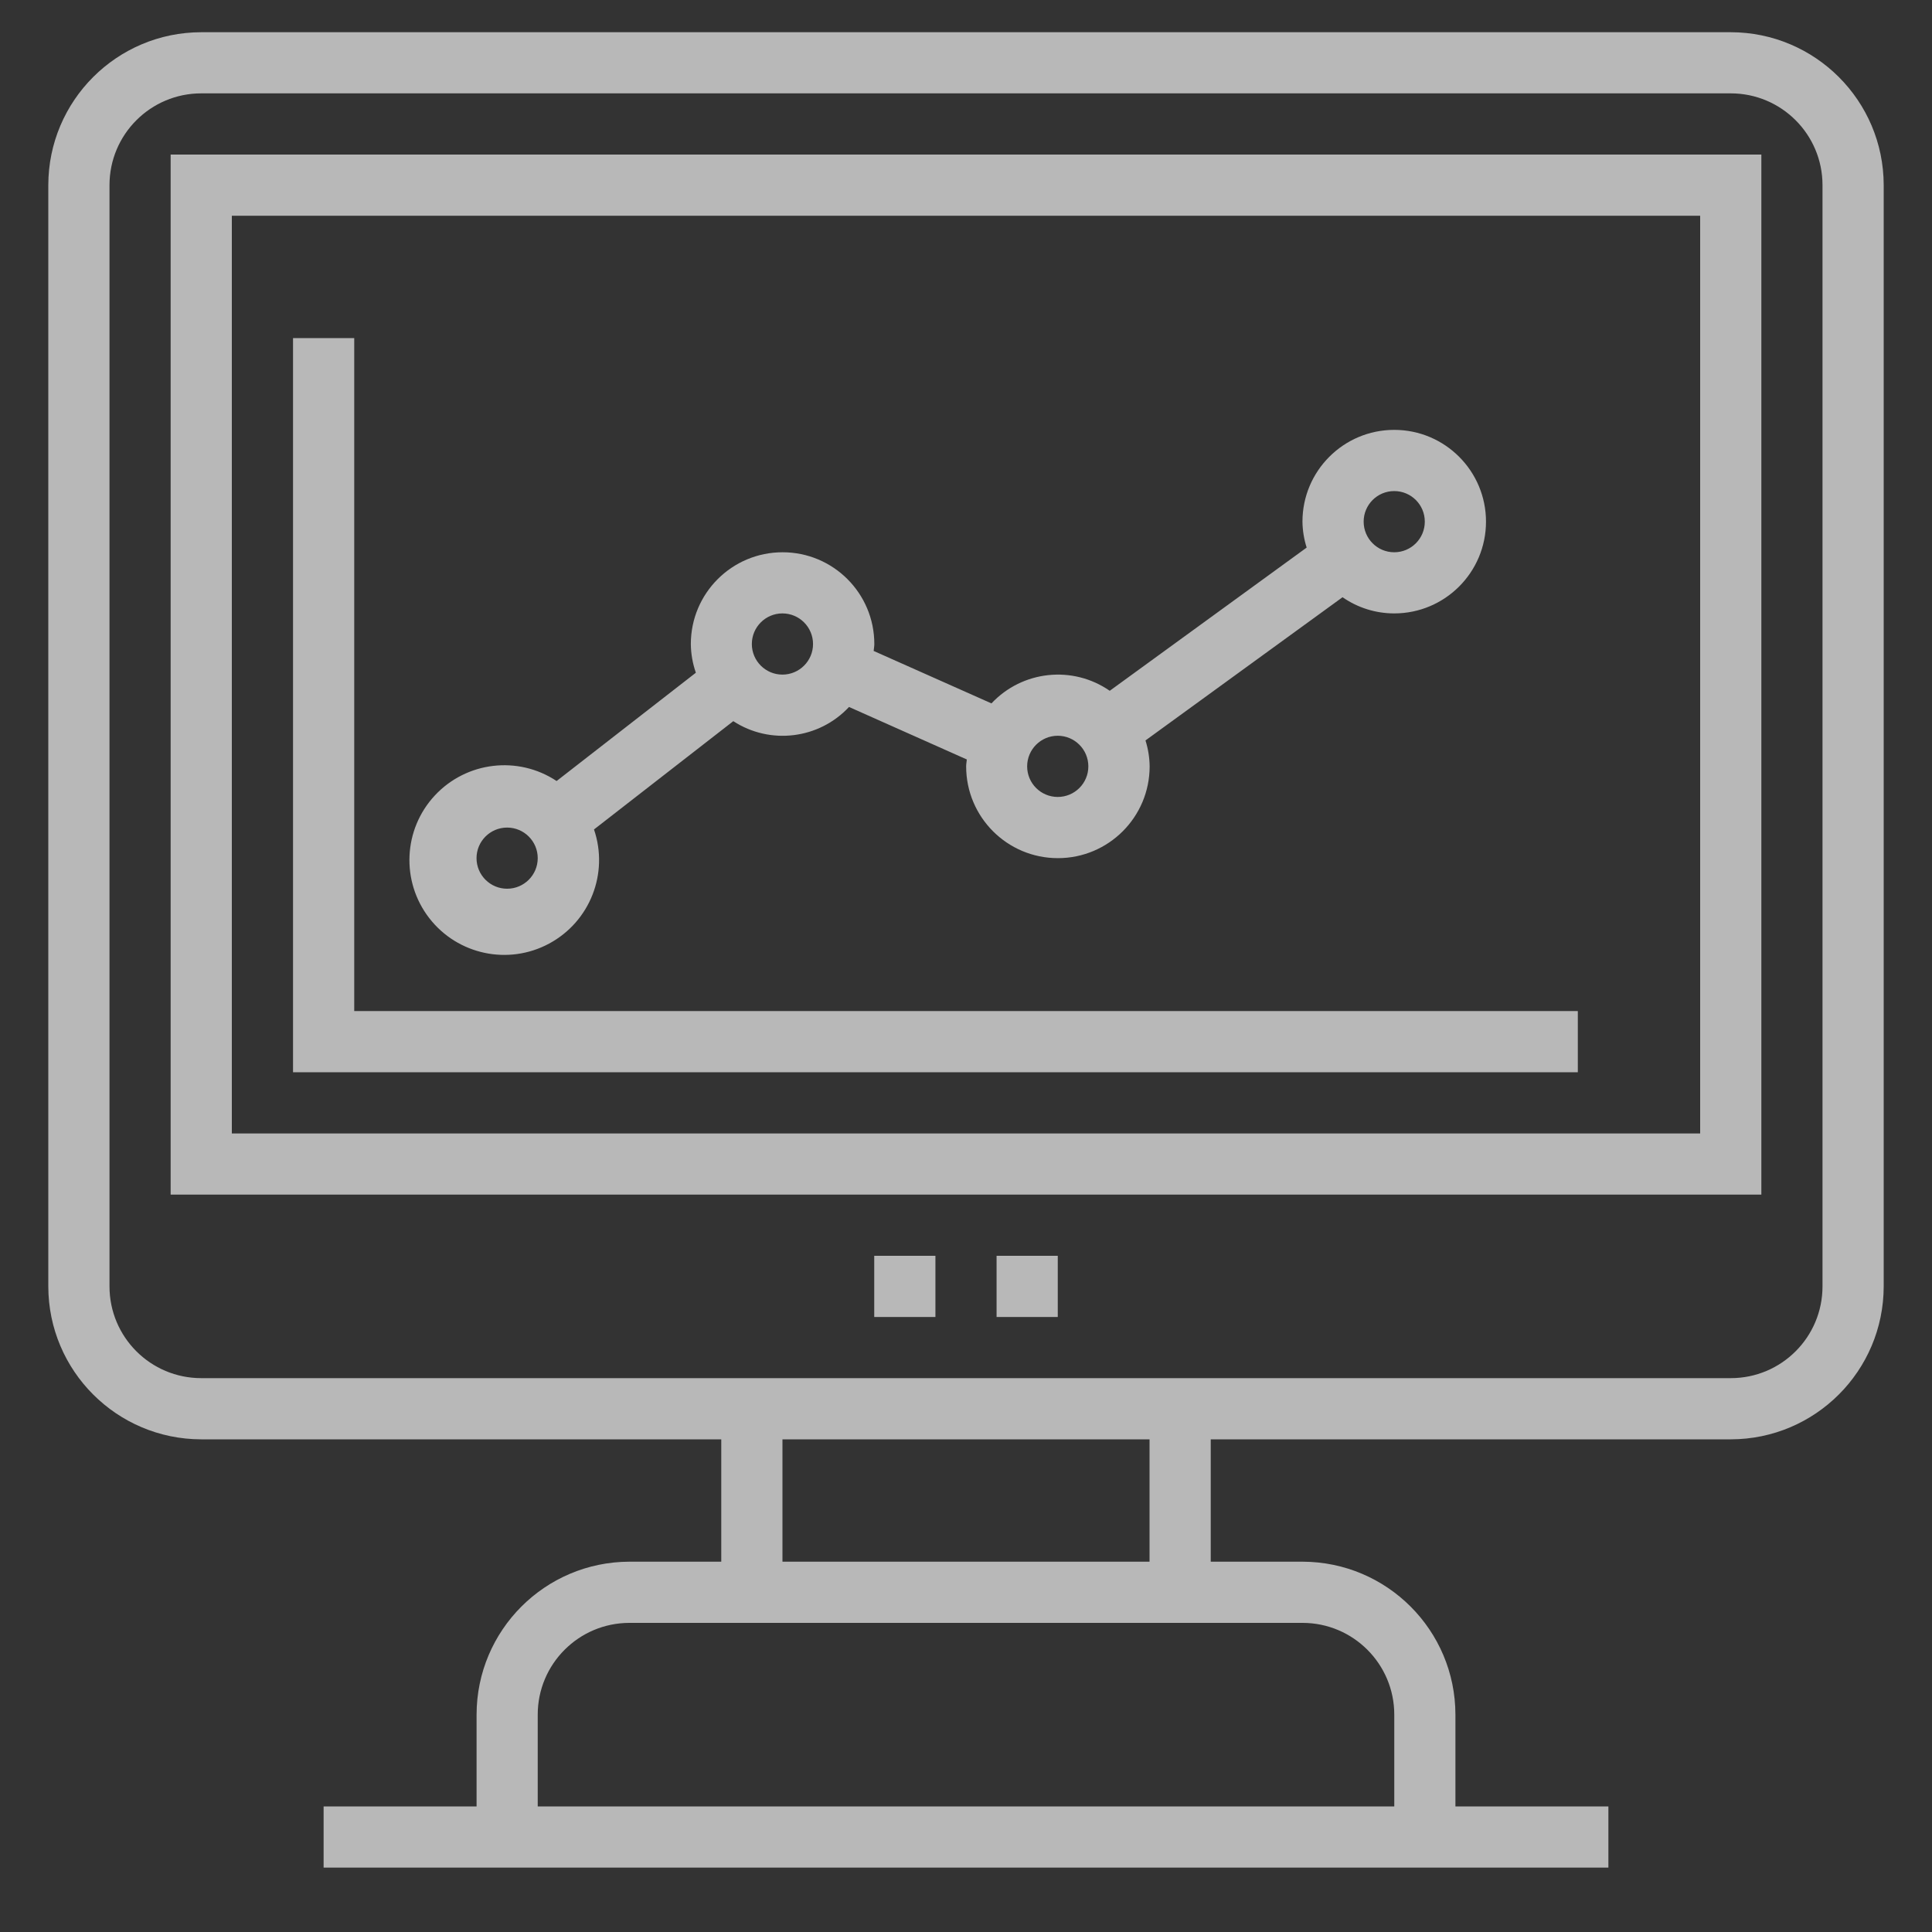
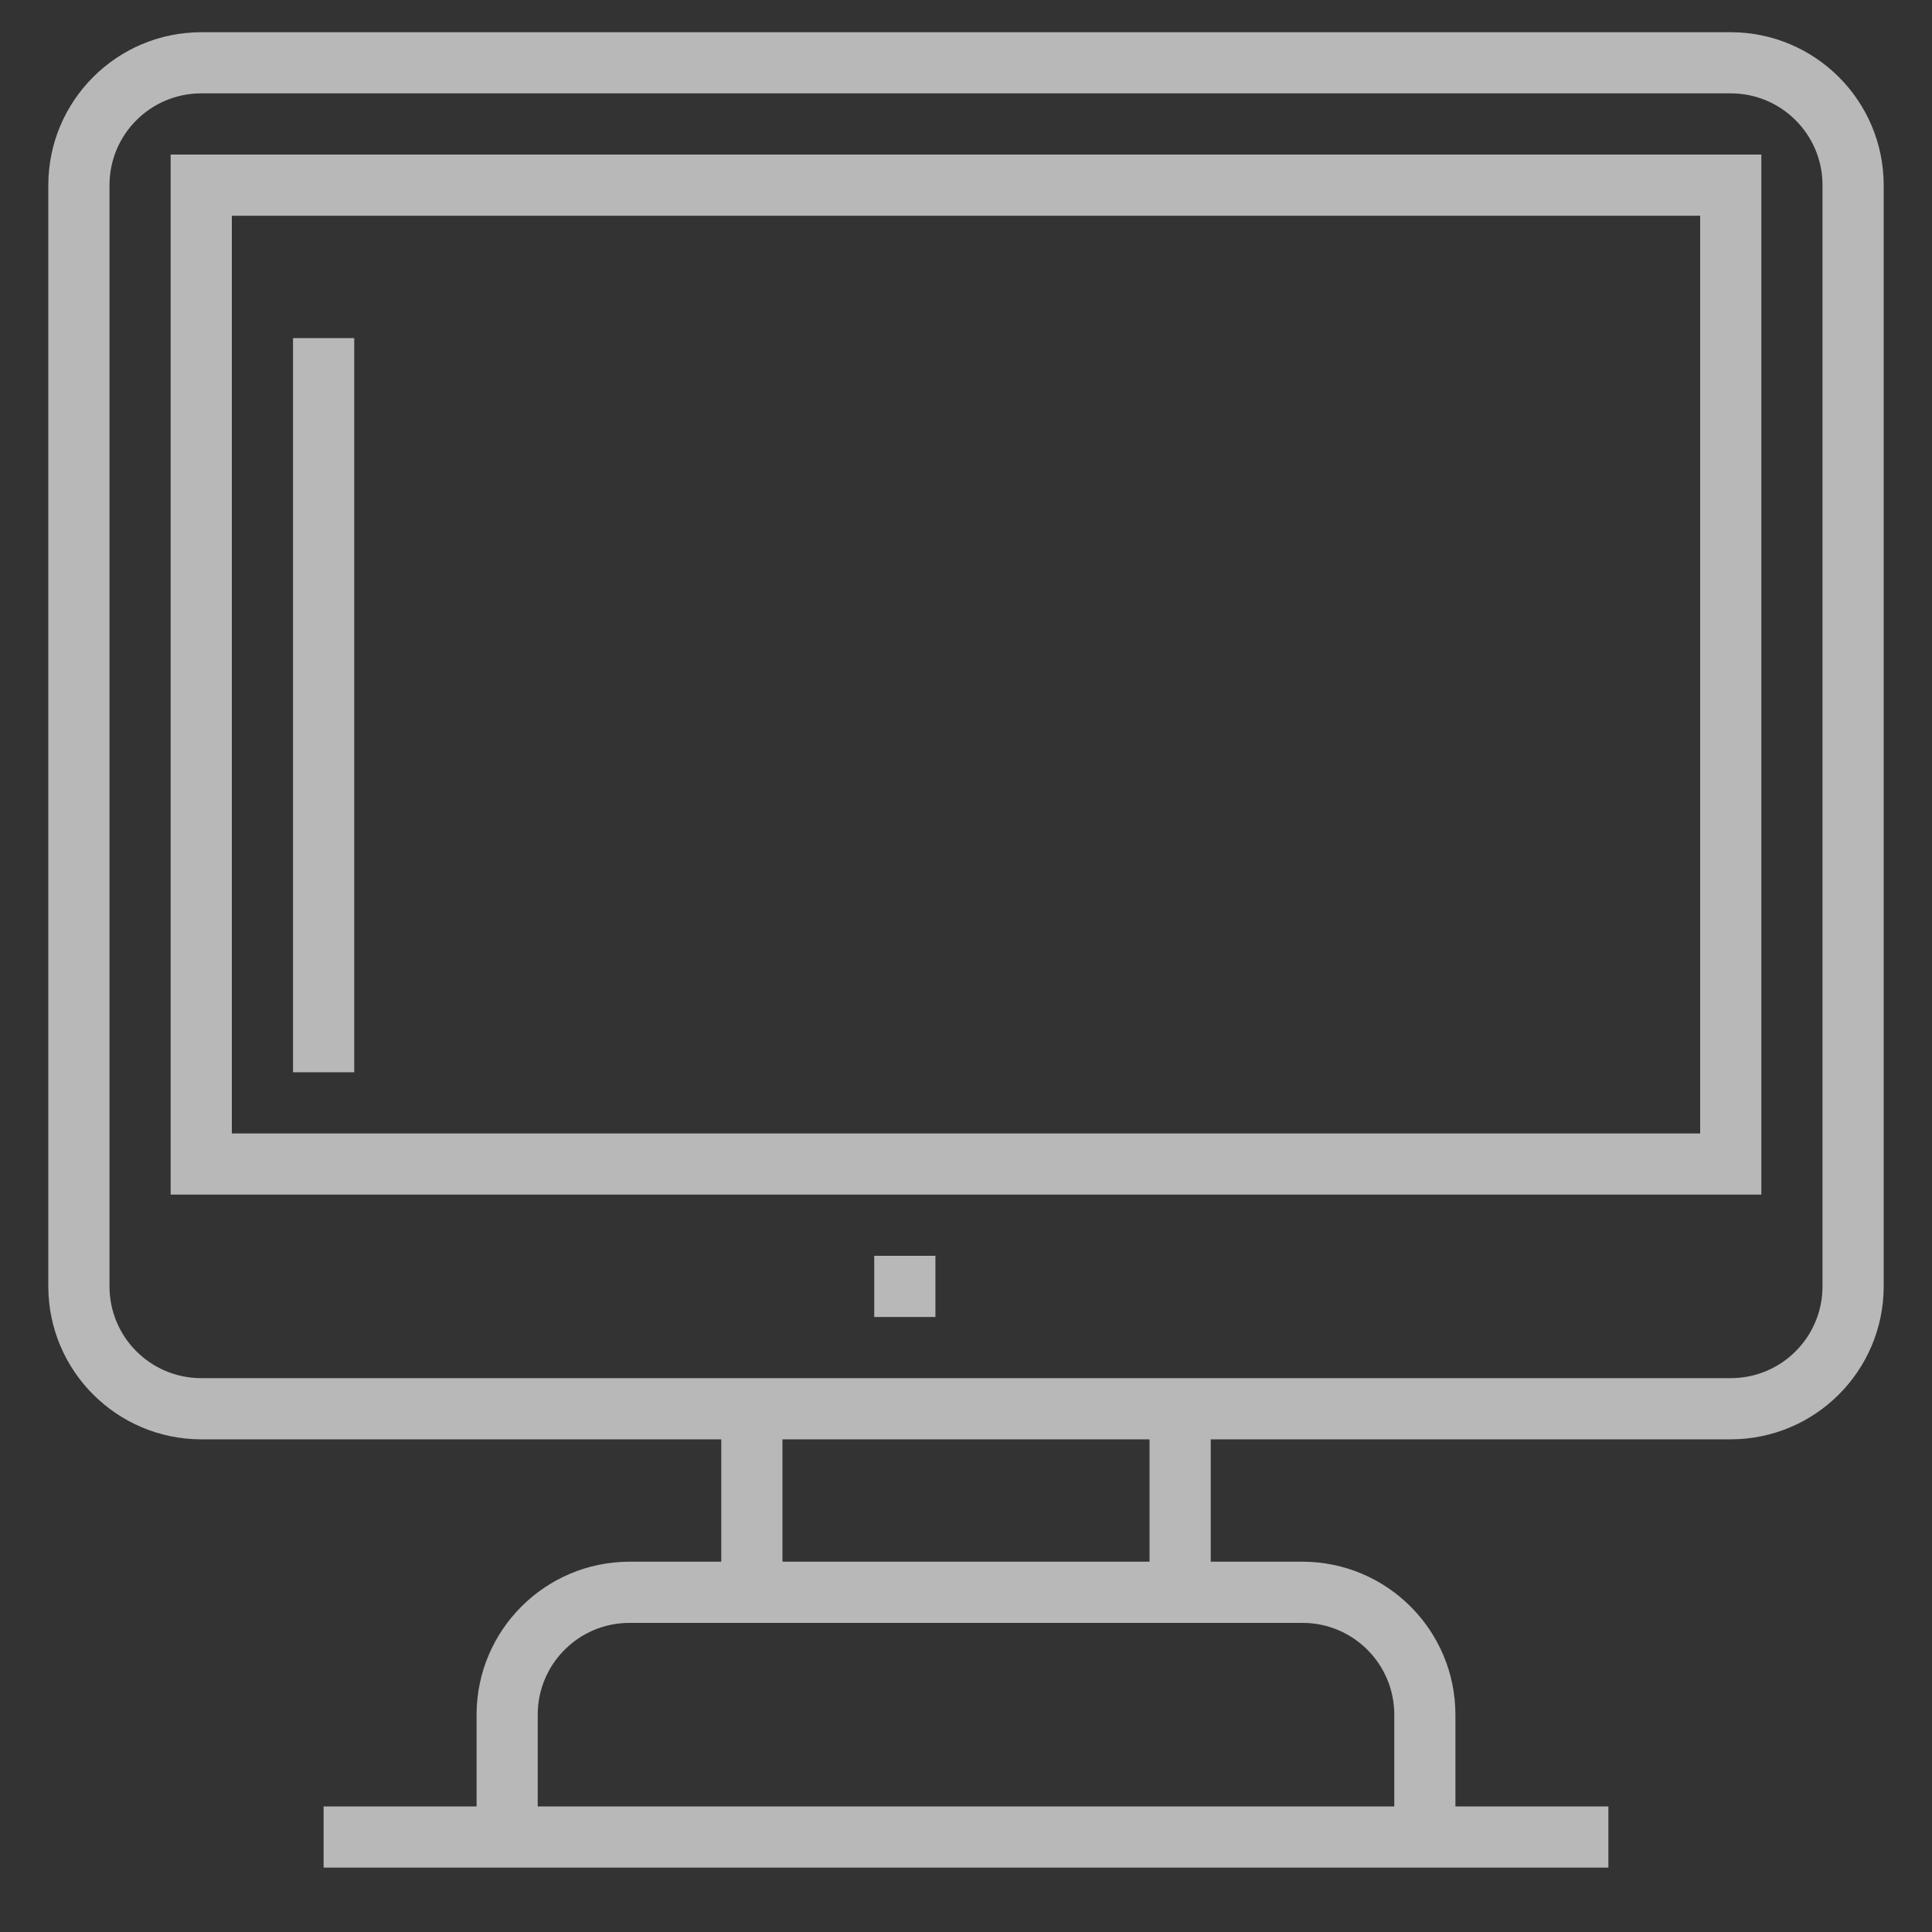
<svg xmlns="http://www.w3.org/2000/svg" width="40" height="40" viewBox="0 0 40 40" fill="none">
  <rect x="0" y="0" width="40" height="40" fill="#333333" stroke="none" />
  <path d="M36.467 24.733H3.533V3.2H36.467V24.733ZM4.8 23.467H35.2V4.467H4.8V23.467Z" fill="white" fill-opacity="0.65" />
-   <path d="M32.667 22.2H6.067V7H7.334V20.933H32.667V22.2Z" fill="white" fill-opacity="0.65" />
-   <path d="M28.866 8.9C27.817 8.9 26.966 9.751 26.966 10.8C26.968 10.982 26.998 11.163 27.053 11.337L22.976 14.302C22.208 13.77 21.166 13.882 20.527 14.563L18.088 13.477C18.092 13.428 18.102 13.382 18.102 13.334C18.102 12.284 17.252 11.434 16.203 11.434C15.153 11.434 14.303 12.284 14.303 13.334C14.305 13.536 14.34 13.736 14.407 13.928L11.524 16.17C10.723 15.639 9.656 15.767 9.002 16.47C8.348 17.173 8.299 18.247 8.886 19.007C9.473 19.767 10.524 19.991 11.369 19.536C12.215 19.081 12.608 18.082 12.298 17.173L15.182 14.931C15.946 15.427 16.956 15.303 17.578 14.637L20.017 15.724C20.013 15.772 20.003 15.818 20.003 15.867C20.003 16.916 20.853 17.767 21.902 17.767C22.952 17.767 23.802 16.916 23.802 15.867C23.8 15.685 23.771 15.504 23.716 15.33L27.796 12.365C28.11 12.583 28.483 12.7 28.866 12.7C29.915 12.7 30.766 11.849 30.766 10.8C30.766 9.751 29.915 8.9 28.866 8.9ZM10.499 18.4C10.15 18.4 9.866 18.117 9.866 17.767C9.866 17.417 10.15 17.134 10.499 17.134C10.849 17.134 11.133 17.417 11.133 17.767C11.133 18.117 10.849 18.4 10.499 18.4ZM16.199 13.967C15.85 13.967 15.566 13.683 15.566 13.334C15.566 12.984 15.85 12.7 16.199 12.7C16.549 12.7 16.833 12.984 16.833 13.334C16.833 13.683 16.549 13.967 16.199 13.967ZM21.899 16.5C21.55 16.5 21.266 16.217 21.266 15.867C21.266 15.517 21.55 15.233 21.899 15.233C22.249 15.233 22.533 15.517 22.533 15.867C22.533 16.217 22.249 16.5 21.899 16.5ZM28.866 11.434C28.516 11.434 28.233 11.15 28.233 10.8C28.233 10.45 28.516 10.167 28.866 10.167C29.216 10.167 29.499 10.45 29.499 10.8C29.499 11.15 29.216 11.434 28.866 11.434Z" fill="white" fill-opacity="0.65" />
+   <path d="M32.667 22.2H6.067V7H7.334V20.933V22.2Z" fill="white" fill-opacity="0.65" />
  <path d="M35.833 0.667H4.167C2.419 0.669 1.002 2.085 1 3.833V26.633C1.002 28.382 2.419 29.798 4.167 29.8H14.933V32.333H13.033C11.285 32.336 9.869 33.752 9.867 35.5V37.4H6.7V38.667H33.3V37.4H30.133V35.5C30.131 33.752 28.715 32.336 26.967 32.333H25.067V29.8H35.833C37.581 29.798 38.998 28.382 39 26.633V3.833C38.998 2.085 37.581 0.669 35.833 0.667ZM26.967 33.6C28.016 33.6 28.867 34.451 28.867 35.5V37.4H11.133V35.5C11.133 34.451 11.984 33.6 13.033 33.6H26.967ZM23.8 32.333H16.2V29.8H23.8V32.333ZM37.733 26.633C37.733 27.683 36.883 28.533 35.833 28.533H4.167C3.117 28.533 2.267 27.683 2.267 26.633V3.833C2.267 2.784 3.117 1.933 4.167 1.933H35.833C36.883 1.933 37.733 2.784 37.733 3.833V26.633Z" fill="white" fill-opacity="0.65" />
  <path d="M18.1 26H19.367V27.267H18.1V26Z" fill="white" fill-opacity="0.65" />
-   <path d="M20.633 26H21.9V27.267H20.633V26Z" fill="white" fill-opacity="0.65" />
</svg>